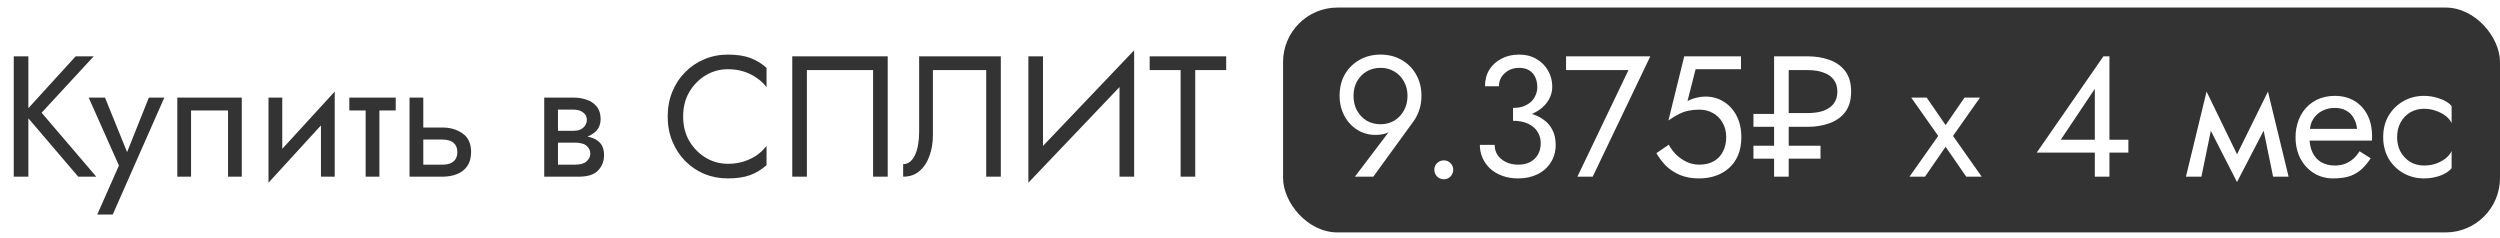
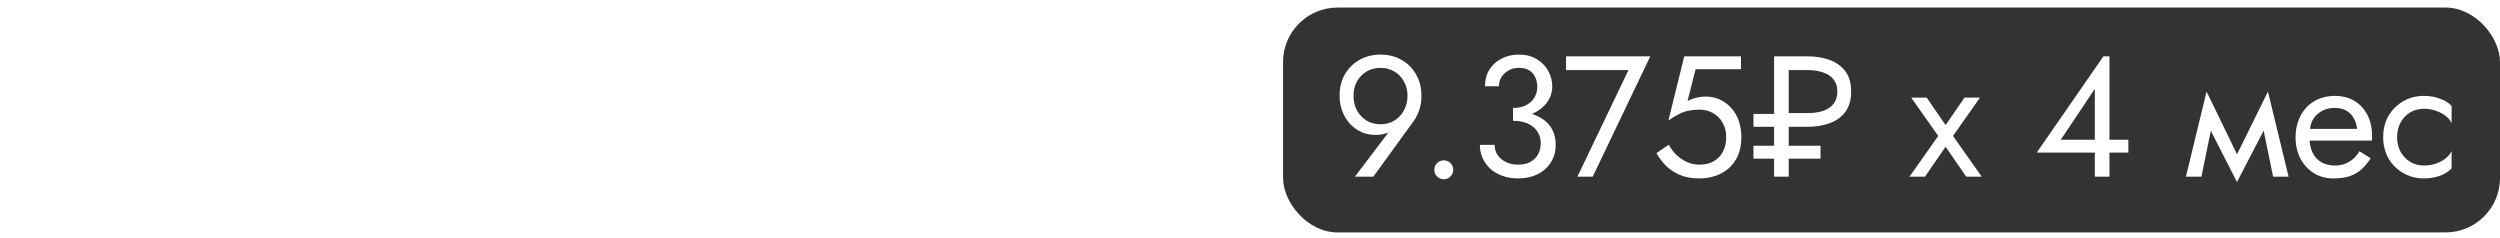
<svg xmlns="http://www.w3.org/2000/svg" width="189" height="18" viewBox="0 0 189 18" fill="none">
  <g filter="url(#filter0_b_45_858)">
    <rect x="97" y="0.571" width="92" height="17" rx="4.116" fill="#333333" />
  </g>
-   <path d="M1.04 4.258H2.145V13.358H1.04V4.258ZM5.72 4.258H7.085L3.146 8.522L7.28 13.358H5.915L1.807 8.548L5.72 4.258ZM12.423 7.378L8.523 16.218H7.353L8.991 12.513L6.703 7.378H7.938L9.836 12.058L9.407 12.006L11.253 7.378H12.423ZM18.279 7.378V13.358H17.239V8.353H14.444V13.358H13.404V7.378H18.279ZM25.239 8.418L20.299 13.813L20.364 12.318L25.304 6.923L25.239 8.418ZM21.339 7.378V12.383L20.299 13.813V7.378H21.339ZM25.304 6.923V13.358H24.264V8.353L25.304 6.923ZM26.408 7.378H29.918V8.353H26.408V7.378ZM27.643 7.638H28.683V13.358H27.643V7.638ZM30.961 7.378H32.001V13.358H30.961V7.378ZM31.572 10.55V9.64H33.431C34.047 9.64 34.562 9.791 34.978 10.095C35.403 10.389 35.615 10.857 35.615 11.499C35.615 11.923 35.52 12.274 35.329 12.552C35.139 12.829 34.879 13.033 34.549 13.163C34.22 13.293 33.847 13.358 33.431 13.358H31.572V12.448H33.431C33.683 12.448 33.891 12.413 34.055 12.344C34.229 12.266 34.359 12.157 34.445 12.019C34.532 11.871 34.575 11.698 34.575 11.499C34.575 11.195 34.48 10.961 34.289 10.797C34.099 10.632 33.813 10.55 33.431 10.55H31.572ZM41.754 10.238H43.483C43.899 10.238 44.272 10.281 44.601 10.368C44.93 10.454 45.19 10.606 45.381 10.823C45.572 11.039 45.667 11.343 45.667 11.733C45.667 12.183 45.515 12.569 45.212 12.89C44.917 13.202 44.428 13.358 43.743 13.358H41.754V12.448H43.483C43.873 12.448 44.159 12.365 44.341 12.201C44.532 12.036 44.627 11.837 44.627 11.603C44.627 11.481 44.601 11.373 44.549 11.278C44.506 11.182 44.436 11.096 44.341 11.018C44.254 10.94 44.137 10.883 43.99 10.849C43.851 10.805 43.682 10.784 43.483 10.784H41.754V10.238ZM41.754 10.498V9.887H43.353C43.509 9.887 43.648 9.869 43.769 9.835C43.899 9.791 44.007 9.731 44.094 9.653C44.181 9.575 44.246 9.488 44.289 9.393C44.341 9.289 44.367 9.18 44.367 9.068C44.367 8.834 44.276 8.647 44.094 8.509C43.912 8.361 43.665 8.288 43.353 8.288H41.754V7.378H43.353C43.726 7.378 44.064 7.434 44.367 7.547C44.679 7.651 44.93 7.824 45.121 8.067C45.312 8.301 45.407 8.613 45.407 9.003C45.407 9.341 45.312 9.622 45.121 9.848C44.93 10.064 44.679 10.229 44.367 10.342C44.064 10.446 43.726 10.498 43.353 10.498H41.754ZM41.143 7.378H42.183V13.358H41.143V7.378ZM51.646 8.808C51.646 9.51 51.802 10.129 52.114 10.667C52.435 11.204 52.851 11.624 53.362 11.928C53.873 12.231 54.428 12.383 55.026 12.383C55.459 12.383 55.854 12.326 56.209 12.214C56.573 12.101 56.902 11.945 57.197 11.746C57.492 11.538 57.743 11.299 57.951 11.031V12.487C57.57 12.825 57.154 13.076 56.703 13.241C56.252 13.405 55.693 13.488 55.026 13.488C54.393 13.488 53.8 13.375 53.245 13.15C52.699 12.916 52.218 12.591 51.802 12.175C51.386 11.75 51.061 11.252 50.827 10.68C50.593 10.108 50.476 9.484 50.476 8.808C50.476 8.132 50.593 7.508 50.827 6.936C51.061 6.364 51.386 5.87 51.802 5.454C52.218 5.029 52.699 4.704 53.245 4.479C53.8 4.245 54.393 4.128 55.026 4.128C55.693 4.128 56.252 4.21 56.703 4.375C57.154 4.539 57.57 4.791 57.951 5.129V6.585C57.743 6.316 57.492 6.082 57.197 5.883C56.902 5.675 56.573 5.514 56.209 5.402C55.854 5.289 55.459 5.233 55.026 5.233C54.428 5.233 53.873 5.384 53.362 5.688C52.851 5.991 52.435 6.411 52.114 6.949C51.802 7.477 51.646 8.097 51.646 8.808ZM66.005 5.298H61.001V13.358H59.895V4.258H67.111V13.358H66.005V5.298ZM75.662 4.258V13.358H74.557V5.298H70.527V10.238C70.527 10.792 70.441 11.308 70.267 11.785C70.103 12.261 69.851 12.643 69.513 12.929C69.184 13.215 68.772 13.358 68.278 13.358V12.409C68.478 12.409 68.651 12.348 68.798 12.227C68.946 12.105 69.071 11.936 69.175 11.72C69.279 11.494 69.357 11.234 69.409 10.94C69.461 10.645 69.487 10.324 69.487 9.978V4.258H75.662ZM85.675 5.493L77.745 13.813L77.81 12.123L85.74 3.803L85.675 5.493ZM78.85 4.258V12.383L77.745 13.813V4.258H78.85ZM85.74 3.803V13.358H84.635V5.233L85.74 3.803ZM86.915 5.298V4.258H92.7V5.298H90.36V13.358H89.255V5.298H86.915Z" fill="#333333" />
-   <path d="M106.408 7.248C106.408 6.832 106.317 6.468 106.135 6.156C105.962 5.835 105.719 5.584 105.407 5.402C105.104 5.22 104.757 5.129 104.367 5.129C103.977 5.129 103.626 5.22 103.314 5.402C103.011 5.584 102.768 5.835 102.586 6.156C102.413 6.468 102.326 6.832 102.326 7.248C102.326 7.664 102.413 8.032 102.586 8.353C102.768 8.673 103.011 8.929 103.314 9.12C103.626 9.302 103.977 9.393 104.367 9.393C104.757 9.393 105.104 9.302 105.407 9.12C105.719 8.929 105.962 8.673 106.135 8.353C106.317 8.032 106.408 7.664 106.408 7.248ZM103.821 13.358H102.43L105.277 9.601L105.355 9.666C105.182 9.882 104.978 10.025 104.744 10.095C104.519 10.164 104.259 10.199 103.964 10.199C103.591 10.199 103.24 10.125 102.911 9.978C102.59 9.83 102.304 9.622 102.053 9.354C101.81 9.085 101.62 8.773 101.481 8.418C101.342 8.054 101.273 7.664 101.273 7.248C101.273 6.624 101.407 6.078 101.676 5.61C101.953 5.142 102.326 4.778 102.794 4.518C103.262 4.258 103.786 4.128 104.367 4.128C104.956 4.128 105.481 4.258 105.94 4.518C106.408 4.778 106.776 5.142 107.045 5.61C107.322 6.078 107.461 6.624 107.461 7.248C107.461 7.62 107.409 7.967 107.305 8.288C107.201 8.608 107.062 8.89 106.889 9.133L103.821 13.358ZM108.434 12.838C108.434 12.638 108.504 12.469 108.642 12.331C108.79 12.192 108.959 12.123 109.149 12.123C109.349 12.123 109.518 12.192 109.656 12.331C109.795 12.469 109.864 12.638 109.864 12.838C109.864 13.028 109.795 13.197 109.656 13.345C109.518 13.483 109.349 13.553 109.149 13.553C108.959 13.553 108.79 13.483 108.642 13.345C108.504 13.197 108.434 13.028 108.434 12.838ZM114.386 8.873V8.158C114.68 8.158 114.94 8.119 115.166 8.041C115.391 7.954 115.582 7.841 115.738 7.703C115.894 7.555 116.011 7.386 116.089 7.196C116.175 7.005 116.219 6.801 116.219 6.585C116.219 6.299 116.167 6.047 116.063 5.831C115.959 5.605 115.803 5.432 115.595 5.311C115.395 5.189 115.144 5.129 114.841 5.129C114.416 5.129 114.056 5.263 113.762 5.532C113.467 5.792 113.32 6.121 113.32 6.52H112.267C112.267 6.043 112.375 5.627 112.592 5.272C112.817 4.916 113.12 4.639 113.502 4.44C113.892 4.232 114.334 4.128 114.828 4.128C115.348 4.128 115.794 4.24 116.167 4.466C116.548 4.691 116.838 4.986 117.038 5.35C117.246 5.714 117.35 6.112 117.35 6.546C117.35 6.97 117.224 7.36 116.973 7.716C116.721 8.071 116.375 8.353 115.933 8.561C115.491 8.769 114.975 8.873 114.386 8.873ZM114.776 13.488C114.334 13.488 113.935 13.423 113.58 13.293C113.224 13.163 112.921 12.985 112.67 12.76C112.418 12.526 112.223 12.257 112.085 11.954C111.946 11.642 111.877 11.308 111.877 10.953H112.995C112.995 11.239 113.068 11.494 113.216 11.72C113.372 11.945 113.584 12.123 113.853 12.253C114.121 12.383 114.429 12.448 114.776 12.448C115.122 12.448 115.421 12.383 115.673 12.253C115.933 12.114 116.132 11.923 116.271 11.681C116.409 11.438 116.479 11.152 116.479 10.823C116.479 10.545 116.422 10.303 116.31 10.095C116.206 9.878 116.058 9.7 115.868 9.562C115.677 9.414 115.456 9.306 115.205 9.237C114.953 9.167 114.68 9.133 114.386 9.133V8.418C114.828 8.418 115.239 8.465 115.621 8.561C116.011 8.656 116.353 8.808 116.648 9.016C116.951 9.215 117.185 9.475 117.35 9.796C117.523 10.116 117.61 10.502 117.61 10.953C117.61 11.464 117.484 11.91 117.233 12.292C116.99 12.673 116.656 12.968 116.232 13.176C115.807 13.384 115.322 13.488 114.776 13.488ZM118.393 5.298V4.258H124.763L120.408 13.358H119.251L123.112 5.298H118.393ZM131.645 10.368C131.645 10.888 131.563 11.343 131.398 11.733C131.233 12.123 131.004 12.448 130.709 12.708C130.414 12.968 130.076 13.163 129.695 13.293C129.314 13.423 128.902 13.488 128.46 13.488C127.905 13.488 127.42 13.401 127.004 13.228C126.597 13.054 126.246 12.825 125.951 12.539C125.665 12.244 125.422 11.923 125.223 11.577L126.159 10.94C126.298 11.2 126.48 11.447 126.705 11.681C126.939 11.906 127.208 12.092 127.511 12.24C127.814 12.378 128.131 12.448 128.46 12.448C128.893 12.448 129.262 12.361 129.565 12.188C129.868 12.014 130.098 11.772 130.254 11.46C130.419 11.148 130.501 10.784 130.501 10.368C130.501 9.952 130.41 9.588 130.228 9.276C130.055 8.964 129.812 8.721 129.5 8.548C129.197 8.374 128.85 8.288 128.46 8.288C128.174 8.288 127.91 8.314 127.667 8.366C127.433 8.409 127.195 8.491 126.952 8.613C126.718 8.725 126.445 8.89 126.133 9.107L127.329 4.258H131.619V5.233H128.187L127.576 7.638C127.793 7.525 128.014 7.443 128.239 7.391C128.473 7.33 128.703 7.3 128.928 7.3C129.448 7.3 129.912 7.43 130.319 7.69C130.735 7.95 131.06 8.309 131.294 8.769C131.528 9.228 131.645 9.761 131.645 10.368ZM134.121 4.258H135.226V13.358H134.121V4.258ZM134.667 5.298V4.258H136.656C137.245 4.258 137.787 4.344 138.281 4.518C138.784 4.691 139.187 4.973 139.49 5.363C139.793 5.753 139.945 6.273 139.945 6.923C139.945 7.564 139.793 8.084 139.49 8.483C139.187 8.873 138.784 9.154 138.281 9.328C137.787 9.501 137.245 9.588 136.656 9.588H134.667V8.548H136.656C137.115 8.548 137.51 8.491 137.839 8.379C138.177 8.257 138.437 8.08 138.619 7.846C138.81 7.603 138.905 7.295 138.905 6.923C138.905 6.55 138.81 6.247 138.619 6.013C138.437 5.77 138.177 5.592 137.839 5.48C137.51 5.358 137.115 5.298 136.656 5.298H134.667ZM135.031 11.993V11.018H137.631V11.993H135.031ZM132.561 9.588V8.613H135.161V9.588H132.561ZM132.561 11.993V11.018H135.161V11.993H132.561ZM148.518 7.378H149.688L147.647 10.277L149.818 13.358H148.648L147.088 11.096L145.528 13.358H144.358L146.529 10.277L144.488 7.378H145.658L147.088 9.458L148.518 7.378ZM153.975 11.538L159.019 4.258H159.474V13.358H158.369V11.07V10.927V6.715L155.795 10.563H158.824H159.045H160.904V11.538H153.975ZM171.847 13.358L170.872 8.613L171.457 6.923L173.017 13.358H171.847ZM168.727 12.461L171.457 6.923L171.587 9.003L169.117 13.761L168.727 12.461ZM169.117 13.761L166.686 9.003L166.816 6.923L169.507 12.461L169.117 13.761ZM165.256 13.358L166.816 6.923L167.401 8.613L166.426 13.358H165.256ZM174.206 10.628V9.744H178.197C178.162 9.432 178.076 9.159 177.937 8.925C177.807 8.682 177.621 8.496 177.378 8.366C177.144 8.227 176.854 8.158 176.507 8.158C176.16 8.158 175.844 8.231 175.558 8.379C175.272 8.526 175.042 8.738 174.869 9.016C174.704 9.284 174.622 9.605 174.622 9.978L174.596 10.368C174.596 10.827 174.674 11.217 174.83 11.538C174.986 11.858 175.207 12.101 175.493 12.266C175.779 12.43 176.117 12.513 176.507 12.513C176.802 12.513 177.062 12.469 177.287 12.383C177.521 12.287 177.729 12.162 177.911 12.006C178.093 11.841 178.249 11.65 178.379 11.434L179.224 11.967C179.025 12.27 178.804 12.539 178.561 12.773C178.318 12.998 178.024 13.176 177.677 13.306C177.33 13.427 176.897 13.488 176.377 13.488C175.84 13.488 175.354 13.353 174.921 13.085C174.496 12.816 174.158 12.448 173.907 11.98C173.664 11.503 173.543 10.966 173.543 10.368C173.543 10.255 173.547 10.147 173.556 10.043C173.565 9.939 173.578 9.835 173.595 9.731C173.682 9.237 173.855 8.803 174.115 8.431C174.375 8.058 174.709 7.768 175.116 7.56C175.532 7.352 175.996 7.248 176.507 7.248C177.07 7.248 177.564 7.373 177.989 7.625C178.414 7.876 178.743 8.231 178.977 8.691C179.211 9.141 179.328 9.683 179.328 10.316C179.328 10.368 179.328 10.42 179.328 10.472C179.328 10.524 179.324 10.576 179.315 10.628H174.206ZM181.221 10.368C181.221 10.784 181.308 11.152 181.481 11.473C181.663 11.793 181.906 12.049 182.209 12.24C182.521 12.422 182.872 12.513 183.262 12.513C183.583 12.513 183.882 12.465 184.159 12.37C184.445 12.266 184.692 12.131 184.9 11.967C185.108 11.793 185.256 11.611 185.342 11.421V12.721C185.134 12.963 184.835 13.154 184.445 13.293C184.064 13.423 183.67 13.488 183.262 13.488C182.682 13.488 182.157 13.353 181.689 13.085C181.221 12.816 180.849 12.448 180.571 11.98C180.303 11.503 180.168 10.966 180.168 10.368C180.168 9.761 180.303 9.224 180.571 8.756C180.849 8.288 181.221 7.919 181.689 7.651C182.157 7.382 182.682 7.248 183.262 7.248C183.67 7.248 184.064 7.317 184.445 7.456C184.835 7.586 185.134 7.772 185.342 8.015V9.315C185.256 9.115 185.108 8.933 184.9 8.769C184.692 8.604 184.445 8.474 184.159 8.379C183.882 8.275 183.583 8.223 183.262 8.223C182.872 8.223 182.521 8.314 182.209 8.496C181.906 8.678 181.663 8.933 181.481 9.263C181.308 9.583 181.221 9.952 181.221 10.368Z" fill="white" />
+   <path d="M106.408 7.248C106.408 6.832 106.317 6.468 106.135 6.156C105.962 5.835 105.719 5.584 105.407 5.402C105.104 5.22 104.757 5.129 104.367 5.129C103.977 5.129 103.626 5.22 103.314 5.402C103.011 5.584 102.768 5.835 102.586 6.156C102.413 6.468 102.326 6.832 102.326 7.248C102.326 7.664 102.413 8.032 102.586 8.353C102.768 8.673 103.011 8.929 103.314 9.12C103.626 9.302 103.977 9.393 104.367 9.393C104.757 9.393 105.104 9.302 105.407 9.12C105.719 8.929 105.962 8.673 106.135 8.353C106.317 8.032 106.408 7.664 106.408 7.248ZM103.821 13.358H102.43L105.277 9.601L105.355 9.666C105.182 9.882 104.978 10.025 104.744 10.095C104.519 10.164 104.259 10.199 103.964 10.199C103.591 10.199 103.24 10.125 102.911 9.978C102.59 9.83 102.304 9.622 102.053 9.354C101.81 9.085 101.62 8.773 101.481 8.418C101.342 8.054 101.273 7.664 101.273 7.248C101.273 6.624 101.407 6.078 101.676 5.61C101.953 5.142 102.326 4.778 102.794 4.518C103.262 4.258 103.786 4.128 104.367 4.128C104.956 4.128 105.481 4.258 105.94 4.518C106.408 4.778 106.776 5.142 107.045 5.61C107.322 6.078 107.461 6.624 107.461 7.248C107.461 7.62 107.409 7.967 107.305 8.288C107.201 8.608 107.062 8.89 106.889 9.133L103.821 13.358M108.434 12.838C108.434 12.638 108.504 12.469 108.642 12.331C108.79 12.192 108.959 12.123 109.149 12.123C109.349 12.123 109.518 12.192 109.656 12.331C109.795 12.469 109.864 12.638 109.864 12.838C109.864 13.028 109.795 13.197 109.656 13.345C109.518 13.483 109.349 13.553 109.149 13.553C108.959 13.553 108.79 13.483 108.642 13.345C108.504 13.197 108.434 13.028 108.434 12.838ZM114.386 8.873V8.158C114.68 8.158 114.94 8.119 115.166 8.041C115.391 7.954 115.582 7.841 115.738 7.703C115.894 7.555 116.011 7.386 116.089 7.196C116.175 7.005 116.219 6.801 116.219 6.585C116.219 6.299 116.167 6.047 116.063 5.831C115.959 5.605 115.803 5.432 115.595 5.311C115.395 5.189 115.144 5.129 114.841 5.129C114.416 5.129 114.056 5.263 113.762 5.532C113.467 5.792 113.32 6.121 113.32 6.52H112.267C112.267 6.043 112.375 5.627 112.592 5.272C112.817 4.916 113.12 4.639 113.502 4.44C113.892 4.232 114.334 4.128 114.828 4.128C115.348 4.128 115.794 4.24 116.167 4.466C116.548 4.691 116.838 4.986 117.038 5.35C117.246 5.714 117.35 6.112 117.35 6.546C117.35 6.97 117.224 7.36 116.973 7.716C116.721 8.071 116.375 8.353 115.933 8.561C115.491 8.769 114.975 8.873 114.386 8.873ZM114.776 13.488C114.334 13.488 113.935 13.423 113.58 13.293C113.224 13.163 112.921 12.985 112.67 12.76C112.418 12.526 112.223 12.257 112.085 11.954C111.946 11.642 111.877 11.308 111.877 10.953H112.995C112.995 11.239 113.068 11.494 113.216 11.72C113.372 11.945 113.584 12.123 113.853 12.253C114.121 12.383 114.429 12.448 114.776 12.448C115.122 12.448 115.421 12.383 115.673 12.253C115.933 12.114 116.132 11.923 116.271 11.681C116.409 11.438 116.479 11.152 116.479 10.823C116.479 10.545 116.422 10.303 116.31 10.095C116.206 9.878 116.058 9.7 115.868 9.562C115.677 9.414 115.456 9.306 115.205 9.237C114.953 9.167 114.68 9.133 114.386 9.133V8.418C114.828 8.418 115.239 8.465 115.621 8.561C116.011 8.656 116.353 8.808 116.648 9.016C116.951 9.215 117.185 9.475 117.35 9.796C117.523 10.116 117.61 10.502 117.61 10.953C117.61 11.464 117.484 11.91 117.233 12.292C116.99 12.673 116.656 12.968 116.232 13.176C115.807 13.384 115.322 13.488 114.776 13.488ZM118.393 5.298V4.258H124.763L120.408 13.358H119.251L123.112 5.298H118.393ZM131.645 10.368C131.645 10.888 131.563 11.343 131.398 11.733C131.233 12.123 131.004 12.448 130.709 12.708C130.414 12.968 130.076 13.163 129.695 13.293C129.314 13.423 128.902 13.488 128.46 13.488C127.905 13.488 127.42 13.401 127.004 13.228C126.597 13.054 126.246 12.825 125.951 12.539C125.665 12.244 125.422 11.923 125.223 11.577L126.159 10.94C126.298 11.2 126.48 11.447 126.705 11.681C126.939 11.906 127.208 12.092 127.511 12.24C127.814 12.378 128.131 12.448 128.46 12.448C128.893 12.448 129.262 12.361 129.565 12.188C129.868 12.014 130.098 11.772 130.254 11.46C130.419 11.148 130.501 10.784 130.501 10.368C130.501 9.952 130.41 9.588 130.228 9.276C130.055 8.964 129.812 8.721 129.5 8.548C129.197 8.374 128.85 8.288 128.46 8.288C128.174 8.288 127.91 8.314 127.667 8.366C127.433 8.409 127.195 8.491 126.952 8.613C126.718 8.725 126.445 8.89 126.133 9.107L127.329 4.258H131.619V5.233H128.187L127.576 7.638C127.793 7.525 128.014 7.443 128.239 7.391C128.473 7.33 128.703 7.3 128.928 7.3C129.448 7.3 129.912 7.43 130.319 7.69C130.735 7.95 131.06 8.309 131.294 8.769C131.528 9.228 131.645 9.761 131.645 10.368ZM134.121 4.258H135.226V13.358H134.121V4.258ZM134.667 5.298V4.258H136.656C137.245 4.258 137.787 4.344 138.281 4.518C138.784 4.691 139.187 4.973 139.49 5.363C139.793 5.753 139.945 6.273 139.945 6.923C139.945 7.564 139.793 8.084 139.49 8.483C139.187 8.873 138.784 9.154 138.281 9.328C137.787 9.501 137.245 9.588 136.656 9.588H134.667V8.548H136.656C137.115 8.548 137.51 8.491 137.839 8.379C138.177 8.257 138.437 8.08 138.619 7.846C138.81 7.603 138.905 7.295 138.905 6.923C138.905 6.55 138.81 6.247 138.619 6.013C138.437 5.77 138.177 5.592 137.839 5.48C137.51 5.358 137.115 5.298 136.656 5.298H134.667ZM135.031 11.993V11.018H137.631V11.993H135.031ZM132.561 9.588V8.613H135.161V9.588H132.561ZM132.561 11.993V11.018H135.161V11.993H132.561ZM148.518 7.378H149.688L147.647 10.277L149.818 13.358H148.648L147.088 11.096L145.528 13.358H144.358L146.529 10.277L144.488 7.378H145.658L147.088 9.458L148.518 7.378ZM153.975 11.538L159.019 4.258H159.474V13.358H158.369V11.07V10.927V6.715L155.795 10.563H158.824H159.045H160.904V11.538H153.975ZM171.847 13.358L170.872 8.613L171.457 6.923L173.017 13.358H171.847ZM168.727 12.461L171.457 6.923L171.587 9.003L169.117 13.761L168.727 12.461ZM169.117 13.761L166.686 9.003L166.816 6.923L169.507 12.461L169.117 13.761ZM165.256 13.358L166.816 6.923L167.401 8.613L166.426 13.358H165.256ZM174.206 10.628V9.744H178.197C178.162 9.432 178.076 9.159 177.937 8.925C177.807 8.682 177.621 8.496 177.378 8.366C177.144 8.227 176.854 8.158 176.507 8.158C176.16 8.158 175.844 8.231 175.558 8.379C175.272 8.526 175.042 8.738 174.869 9.016C174.704 9.284 174.622 9.605 174.622 9.978L174.596 10.368C174.596 10.827 174.674 11.217 174.83 11.538C174.986 11.858 175.207 12.101 175.493 12.266C175.779 12.43 176.117 12.513 176.507 12.513C176.802 12.513 177.062 12.469 177.287 12.383C177.521 12.287 177.729 12.162 177.911 12.006C178.093 11.841 178.249 11.65 178.379 11.434L179.224 11.967C179.025 12.27 178.804 12.539 178.561 12.773C178.318 12.998 178.024 13.176 177.677 13.306C177.33 13.427 176.897 13.488 176.377 13.488C175.84 13.488 175.354 13.353 174.921 13.085C174.496 12.816 174.158 12.448 173.907 11.98C173.664 11.503 173.543 10.966 173.543 10.368C173.543 10.255 173.547 10.147 173.556 10.043C173.565 9.939 173.578 9.835 173.595 9.731C173.682 9.237 173.855 8.803 174.115 8.431C174.375 8.058 174.709 7.768 175.116 7.56C175.532 7.352 175.996 7.248 176.507 7.248C177.07 7.248 177.564 7.373 177.989 7.625C178.414 7.876 178.743 8.231 178.977 8.691C179.211 9.141 179.328 9.683 179.328 10.316C179.328 10.368 179.328 10.42 179.328 10.472C179.328 10.524 179.324 10.576 179.315 10.628H174.206ZM181.221 10.368C181.221 10.784 181.308 11.152 181.481 11.473C181.663 11.793 181.906 12.049 182.209 12.24C182.521 12.422 182.872 12.513 183.262 12.513C183.583 12.513 183.882 12.465 184.159 12.37C184.445 12.266 184.692 12.131 184.9 11.967C185.108 11.793 185.256 11.611 185.342 11.421V12.721C185.134 12.963 184.835 13.154 184.445 13.293C184.064 13.423 183.67 13.488 183.262 13.488C182.682 13.488 182.157 13.353 181.689 13.085C181.221 12.816 180.849 12.448 180.571 11.98C180.303 11.503 180.168 10.966 180.168 10.368C180.168 9.761 180.303 9.224 180.571 8.756C180.849 8.288 181.221 7.919 181.689 7.651C182.157 7.382 182.682 7.248 183.262 7.248C183.67 7.248 184.064 7.317 184.445 7.456C184.835 7.586 185.134 7.772 185.342 8.015V9.315C185.256 9.115 185.108 8.933 184.9 8.769C184.692 8.604 184.445 8.474 184.159 8.379C183.882 8.275 183.583 8.223 183.262 8.223C182.872 8.223 182.521 8.314 182.209 8.496C181.906 8.678 181.663 8.933 181.481 9.263C181.308 9.583 181.221 9.952 181.221 10.368Z" fill="white" />
  <defs>
    <filter id="filter0_b_45_858" x="91.771" y="-4.658" width="102.459" height="27.459" filterUnits="userSpaceOnUse" color-interpolation-filters="sRGB">
      <feFlood flood-opacity="0" result="BackgroundImageFix" />
      <feGaussianBlur in="BackgroundImageFix" stdDeviation="2.615" />
      <feComposite in2="SourceAlpha" operator="in" result="effect1_backgroundBlur_45_858" />
      <feBlend mode="normal" in="SourceGraphic" in2="effect1_backgroundBlur_45_858" result="shape" />
    </filter>
  </defs>
</svg>